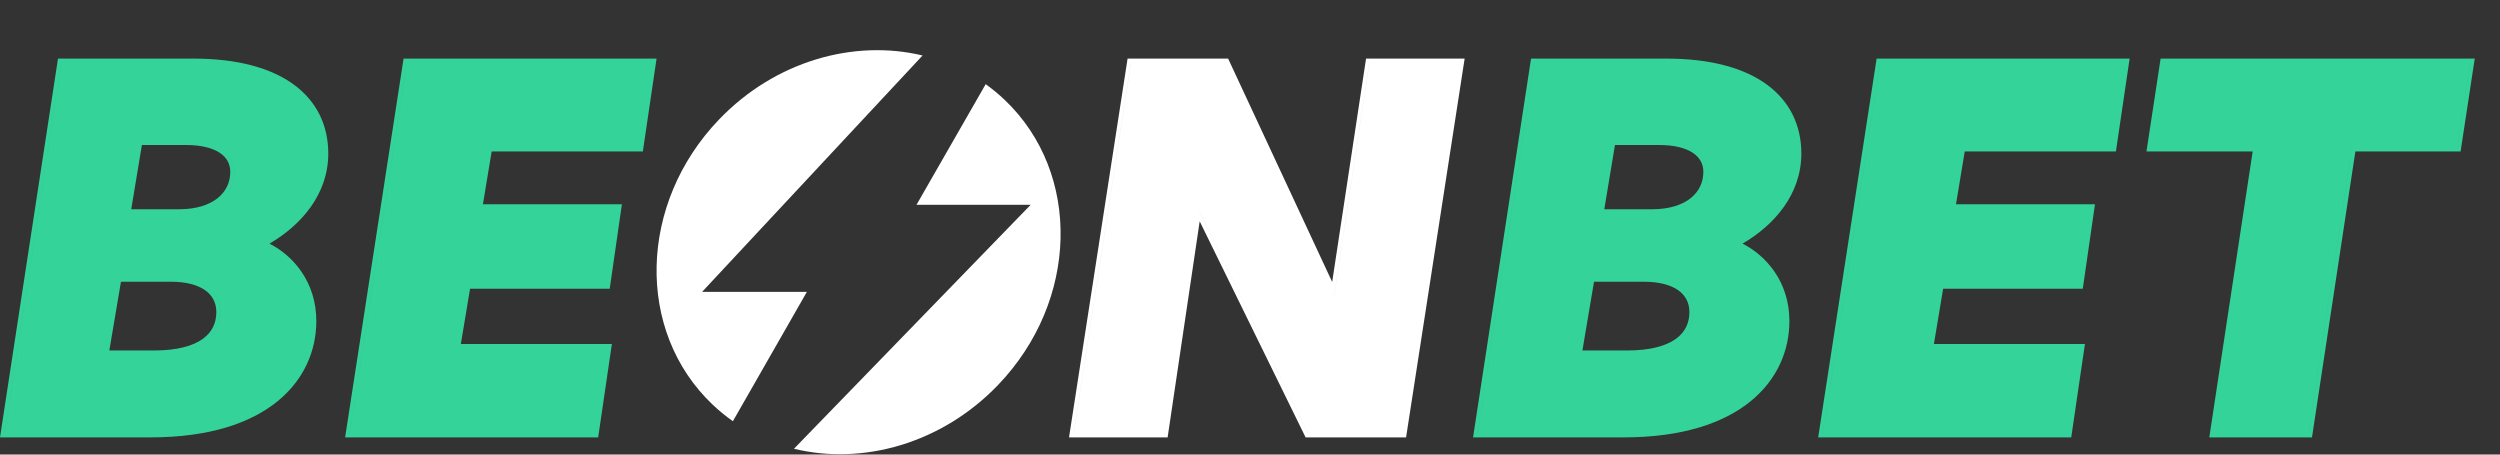
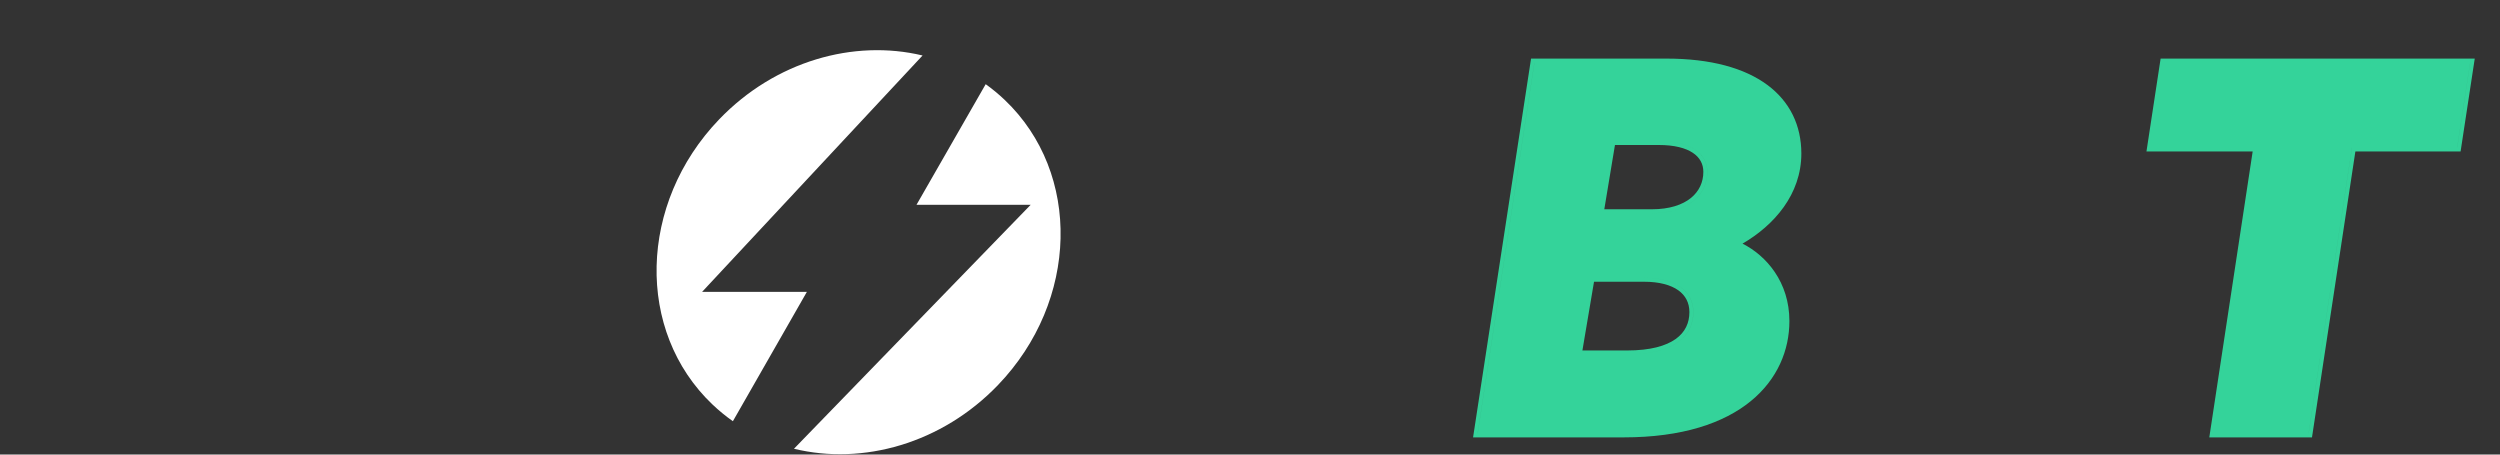
<svg xmlns="http://www.w3.org/2000/svg" width="297" height="54" viewBox="0 0 297 54" fill="none">
  <rect x="0" y="0" width="297" height="54" fill="#333333" stroke="none" />
  <path fill-rule="evenodd" clip-rule="evenodd" d="M109.601 6.592C101.442 4.634 92.089 7.253 85.434 14.183C75.843 24.171 75.485 39.332 84.634 48.046C85.405 48.778 86.218 49.444 87.067 50.04L95.855 34.677H83.406L109.601 6.592ZM94.324 53.312L122.441 24.333H108.879L117.1 10.001C117.889 10.566 118.646 11.191 119.366 11.876C128.515 20.59 128.157 35.75 118.566 45.737C111.89 52.691 102.501 55.304 94.324 53.312Z" fill="white" />
-   <path fill-rule="evenodd" clip-rule="evenodd" d="M167.042 51.961L174 6.961H162.287L158.263 33.499L145.901 6.961H133.957L127 51.961H138.714L142.523 26.291L155.105 51.961H167.042ZM134.367 7.427H134.363L127.549 51.495H127.552L134.367 7.427ZM155.401 51.495L142.372 24.912H142.375L155.405 51.495H155.401ZM162.696 7.427H162.693L158.509 35.014H158.512L162.696 7.427Z" fill="white" />
  <path fill-rule="evenodd" clip-rule="evenodd" d="M267.617 17.994L262.464 51.961H274.664L279.819 17.994H292.319L294 6.961H256.681L255 17.994H267.617ZM291.916 17.528H291.913L293.453 7.427H293.456L291.916 17.528ZM279.416 17.528H279.413L274.26 51.495H274.263L279.416 17.528Z" fill="#34D39A" />
-   <path fill-rule="evenodd" clip-rule="evenodd" d="M222.944 6.961L216 51.961H246.063L247.691 40.869H229.748L230.845 34.298H247.435L248.883 24.269H232.372L233.411 17.994H251.371L253 6.961H222.944ZM216.551 51.495H216.548L223.347 7.427H223.351L216.551 51.495Z" fill="#34D39A" />
  <path fill-rule="evenodd" clip-rule="evenodd" d="M212.581 38.145C212.581 33.501 209.835 30.37 207.011 28.944C210.77 26.758 214 23.087 214 18.237C214 14.937 212.665 12.092 209.958 10.088C207.268 8.095 203.267 6.961 197.971 6.961H181.889L175 51.961H192.883C199.877 51.961 204.801 50.259 207.985 47.66C211.177 45.057 212.581 41.585 212.581 38.145ZM182.292 7.427H182.289L175.543 51.495H175.547L182.292 7.427ZM193.297 41.636H187.99L189.37 33.47H195.308C197.145 33.47 198.501 33.859 199.386 34.49C200.252 35.111 200.7 35.987 200.7 37.08C200.7 38.361 200.201 39.469 199.068 40.275C197.915 41.098 196.056 41.636 193.297 41.636ZM201.166 37.08C201.166 39.917 198.918 42.102 193.297 42.102H193.3C198.921 42.102 201.17 39.917 201.17 37.08C201.17 34.599 199.098 33.004 195.312 33.004H195.308C199.095 33.004 201.166 34.599 201.166 37.08ZM196.255 24.861H190.591L191.857 17.226H197.083C198.926 17.226 200.257 17.586 201.114 18.159C201.95 18.717 202.357 19.489 202.357 20.422C202.357 21.643 201.856 22.735 200.867 23.531C199.868 24.332 198.34 24.861 196.255 24.861ZM202.824 20.422C202.824 23.14 200.575 25.325 196.255 25.325H196.259C200.579 25.325 202.827 23.14 202.827 20.422C202.827 18.237 200.873 16.76 197.087 16.76H197.083C200.87 16.76 202.824 18.237 202.824 20.422Z" fill="#34D39A" />
-   <path fill-rule="evenodd" clip-rule="evenodd" d="M47.944 6.961L41 51.961H71.063L72.691 40.869H54.748L55.844 34.298H72.436L73.882 24.269H57.371L58.41 17.994H76.371L78 6.961H47.944ZM41.551 51.495H41.548L48.348 7.427H48.351L41.551 51.495Z" fill="#34D39A" />
-   <path fill-rule="evenodd" clip-rule="evenodd" d="M37.58 38.145C37.58 33.501 34.835 30.37 32.011 28.944C35.77 26.758 39 23.087 39 18.237C39 14.937 37.664 12.092 34.958 10.087C32.268 8.095 28.266 6.961 22.97 6.961H6.889L0 51.961H17.881C24.876 51.961 29.801 50.259 32.985 47.66C36.176 45.057 37.58 41.585 37.58 38.145ZM22.97 7.427H7.289L0.543 51.495H0.547L7.293 7.427H22.974C23.006 7.427 23.039 7.427 23.072 7.427C23.038 7.427 23.004 7.427 22.97 7.427ZM25.7 37.08C25.7 38.361 25.201 39.469 24.068 40.275C22.913 41.098 21.056 41.636 18.296 41.636H12.989L14.37 33.47H20.308C22.144 33.47 23.501 33.858 24.385 34.49C25.251 35.111 25.7 35.987 25.7 37.08ZM26.166 37.08C26.166 39.917 23.917 42.102 18.296 42.102H12.441H18.299C23.921 42.102 26.169 39.917 26.169 37.08C26.169 34.606 24.11 33.014 20.342 33.006C24.107 33.014 26.166 34.608 26.166 37.08ZM21.254 24.861H15.591L16.857 17.226H22.083C23.925 17.226 25.257 17.586 26.114 18.159C26.95 18.717 27.356 19.489 27.356 20.422C27.356 21.643 26.856 22.735 25.866 23.531C24.868 24.332 23.339 24.861 21.254 24.861ZM27.823 20.422C27.823 23.14 25.574 25.325 21.254 25.325H15.044H21.258C25.578 25.325 27.826 23.14 27.826 20.422C27.826 18.244 25.886 16.77 22.123 16.76C25.884 16.77 27.823 18.244 27.823 20.422Z" fill="#34D39A" />
</svg>